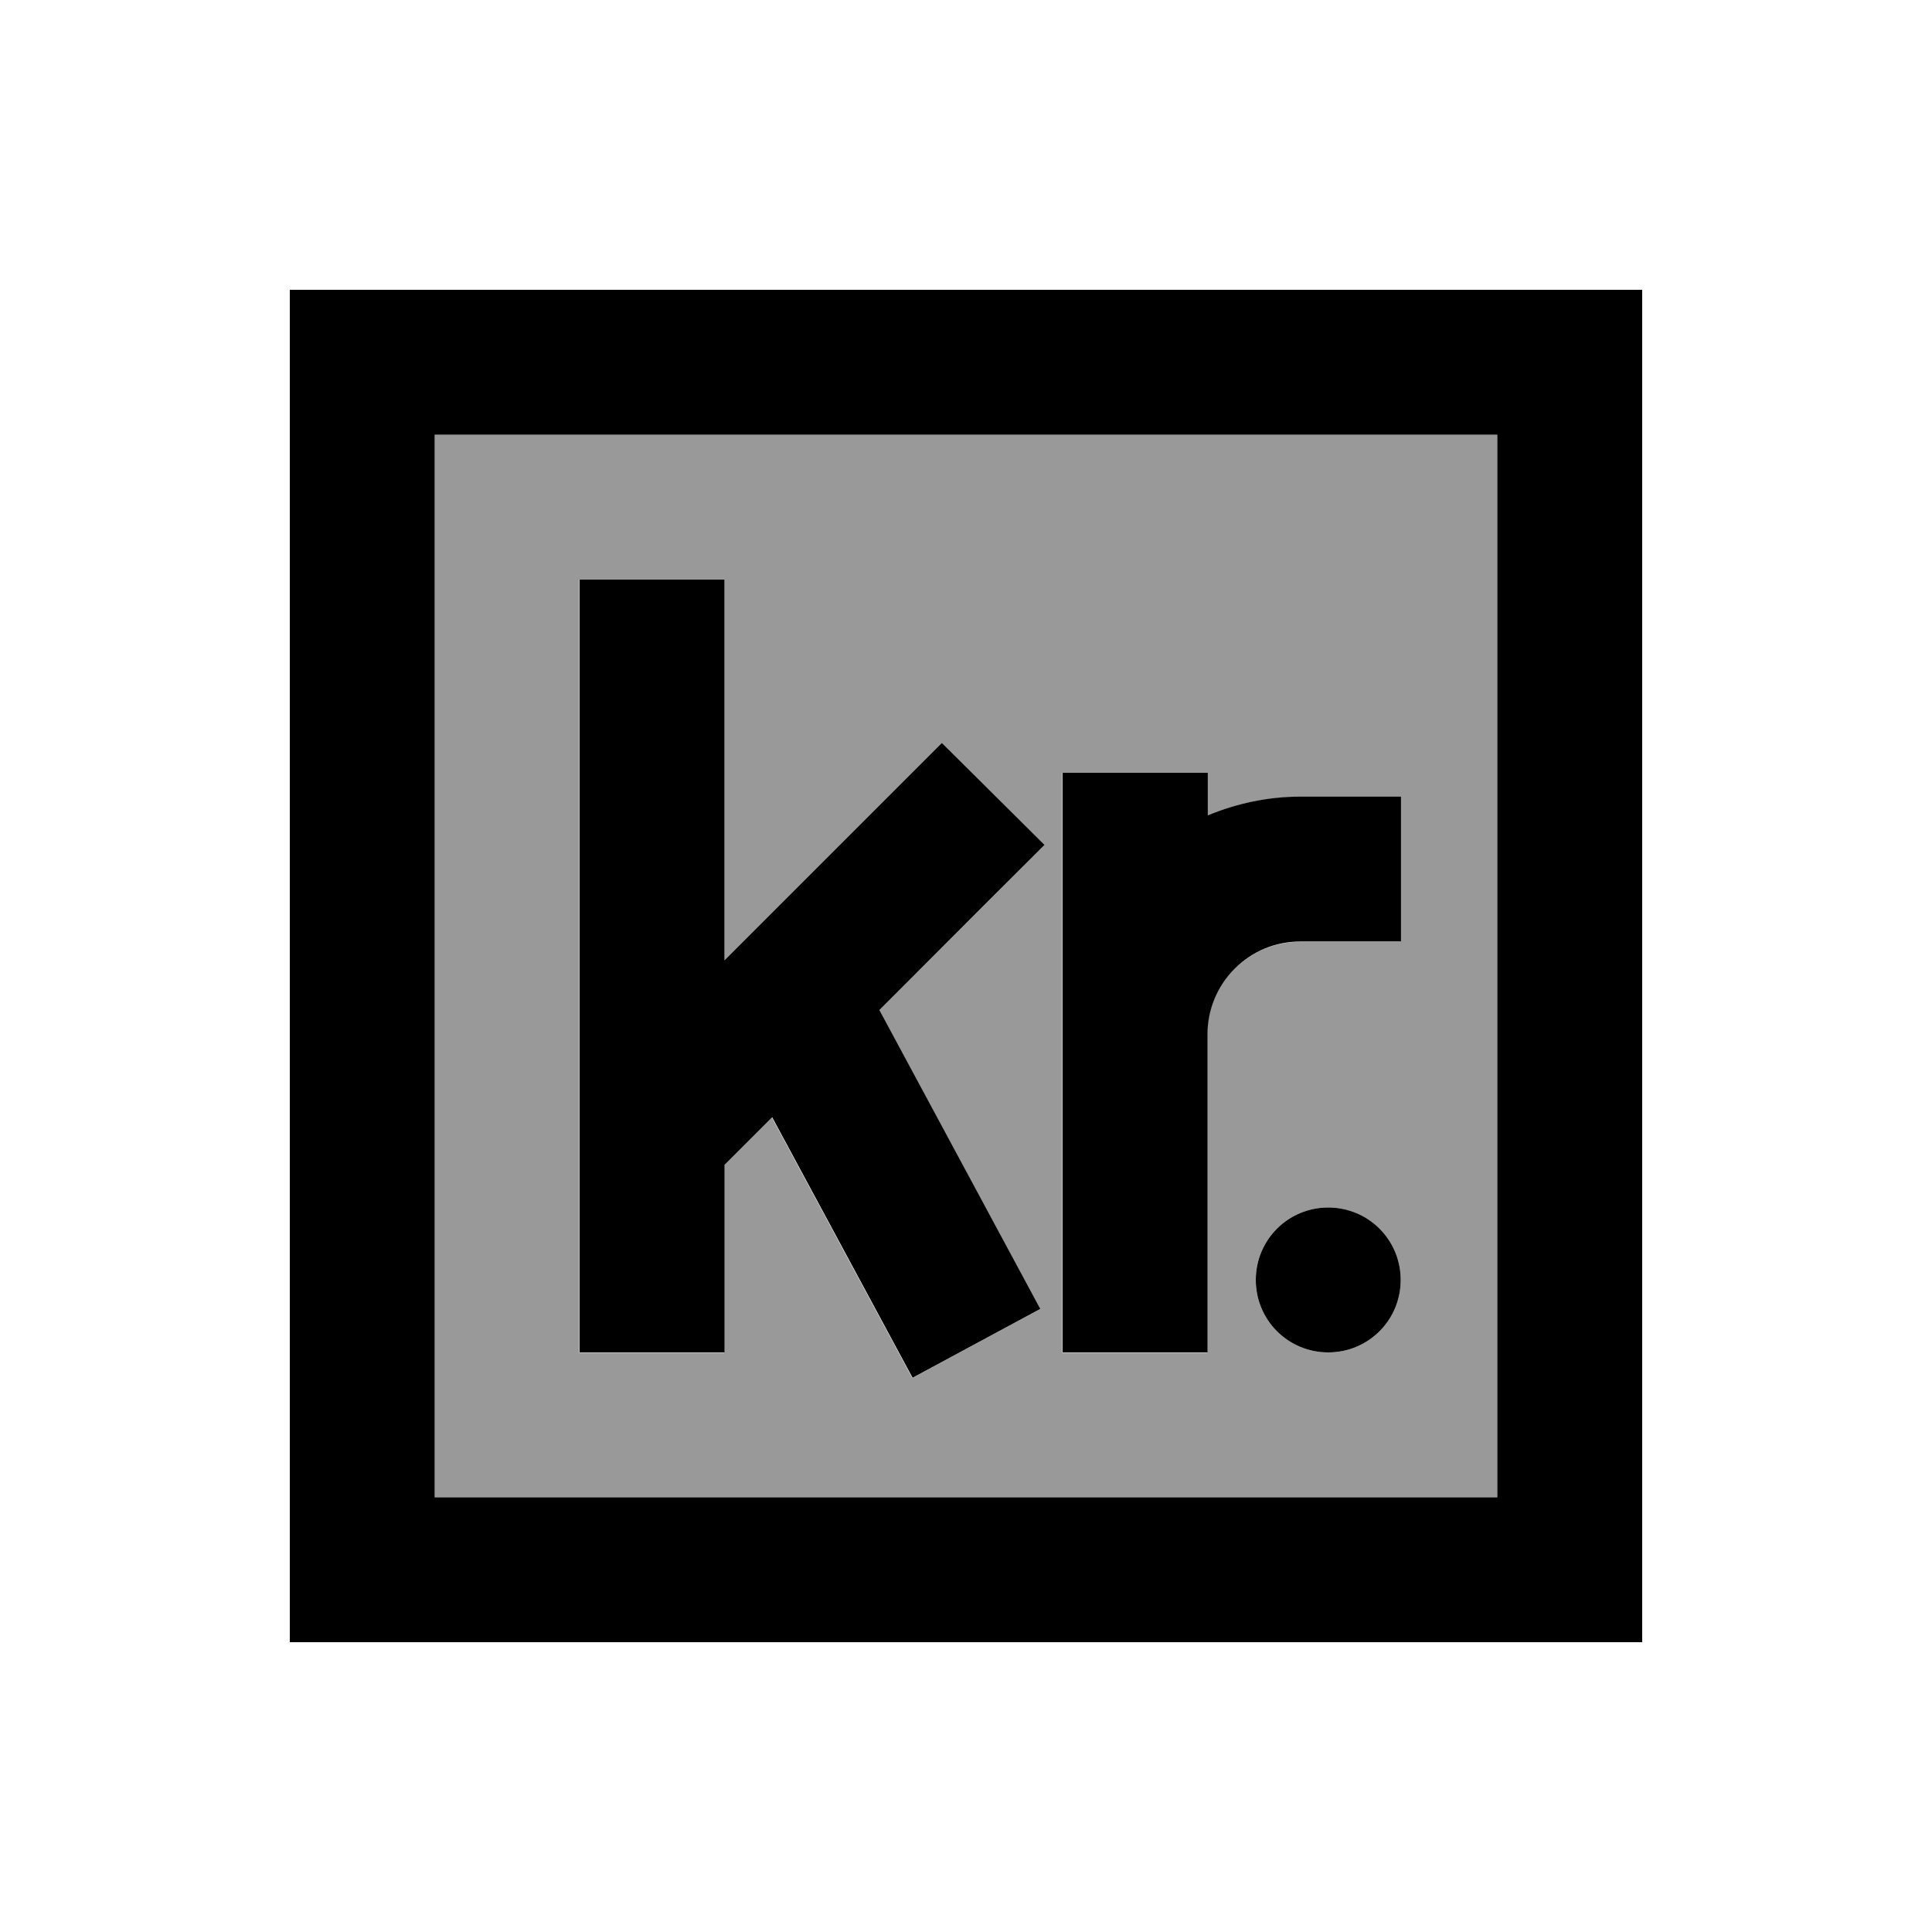
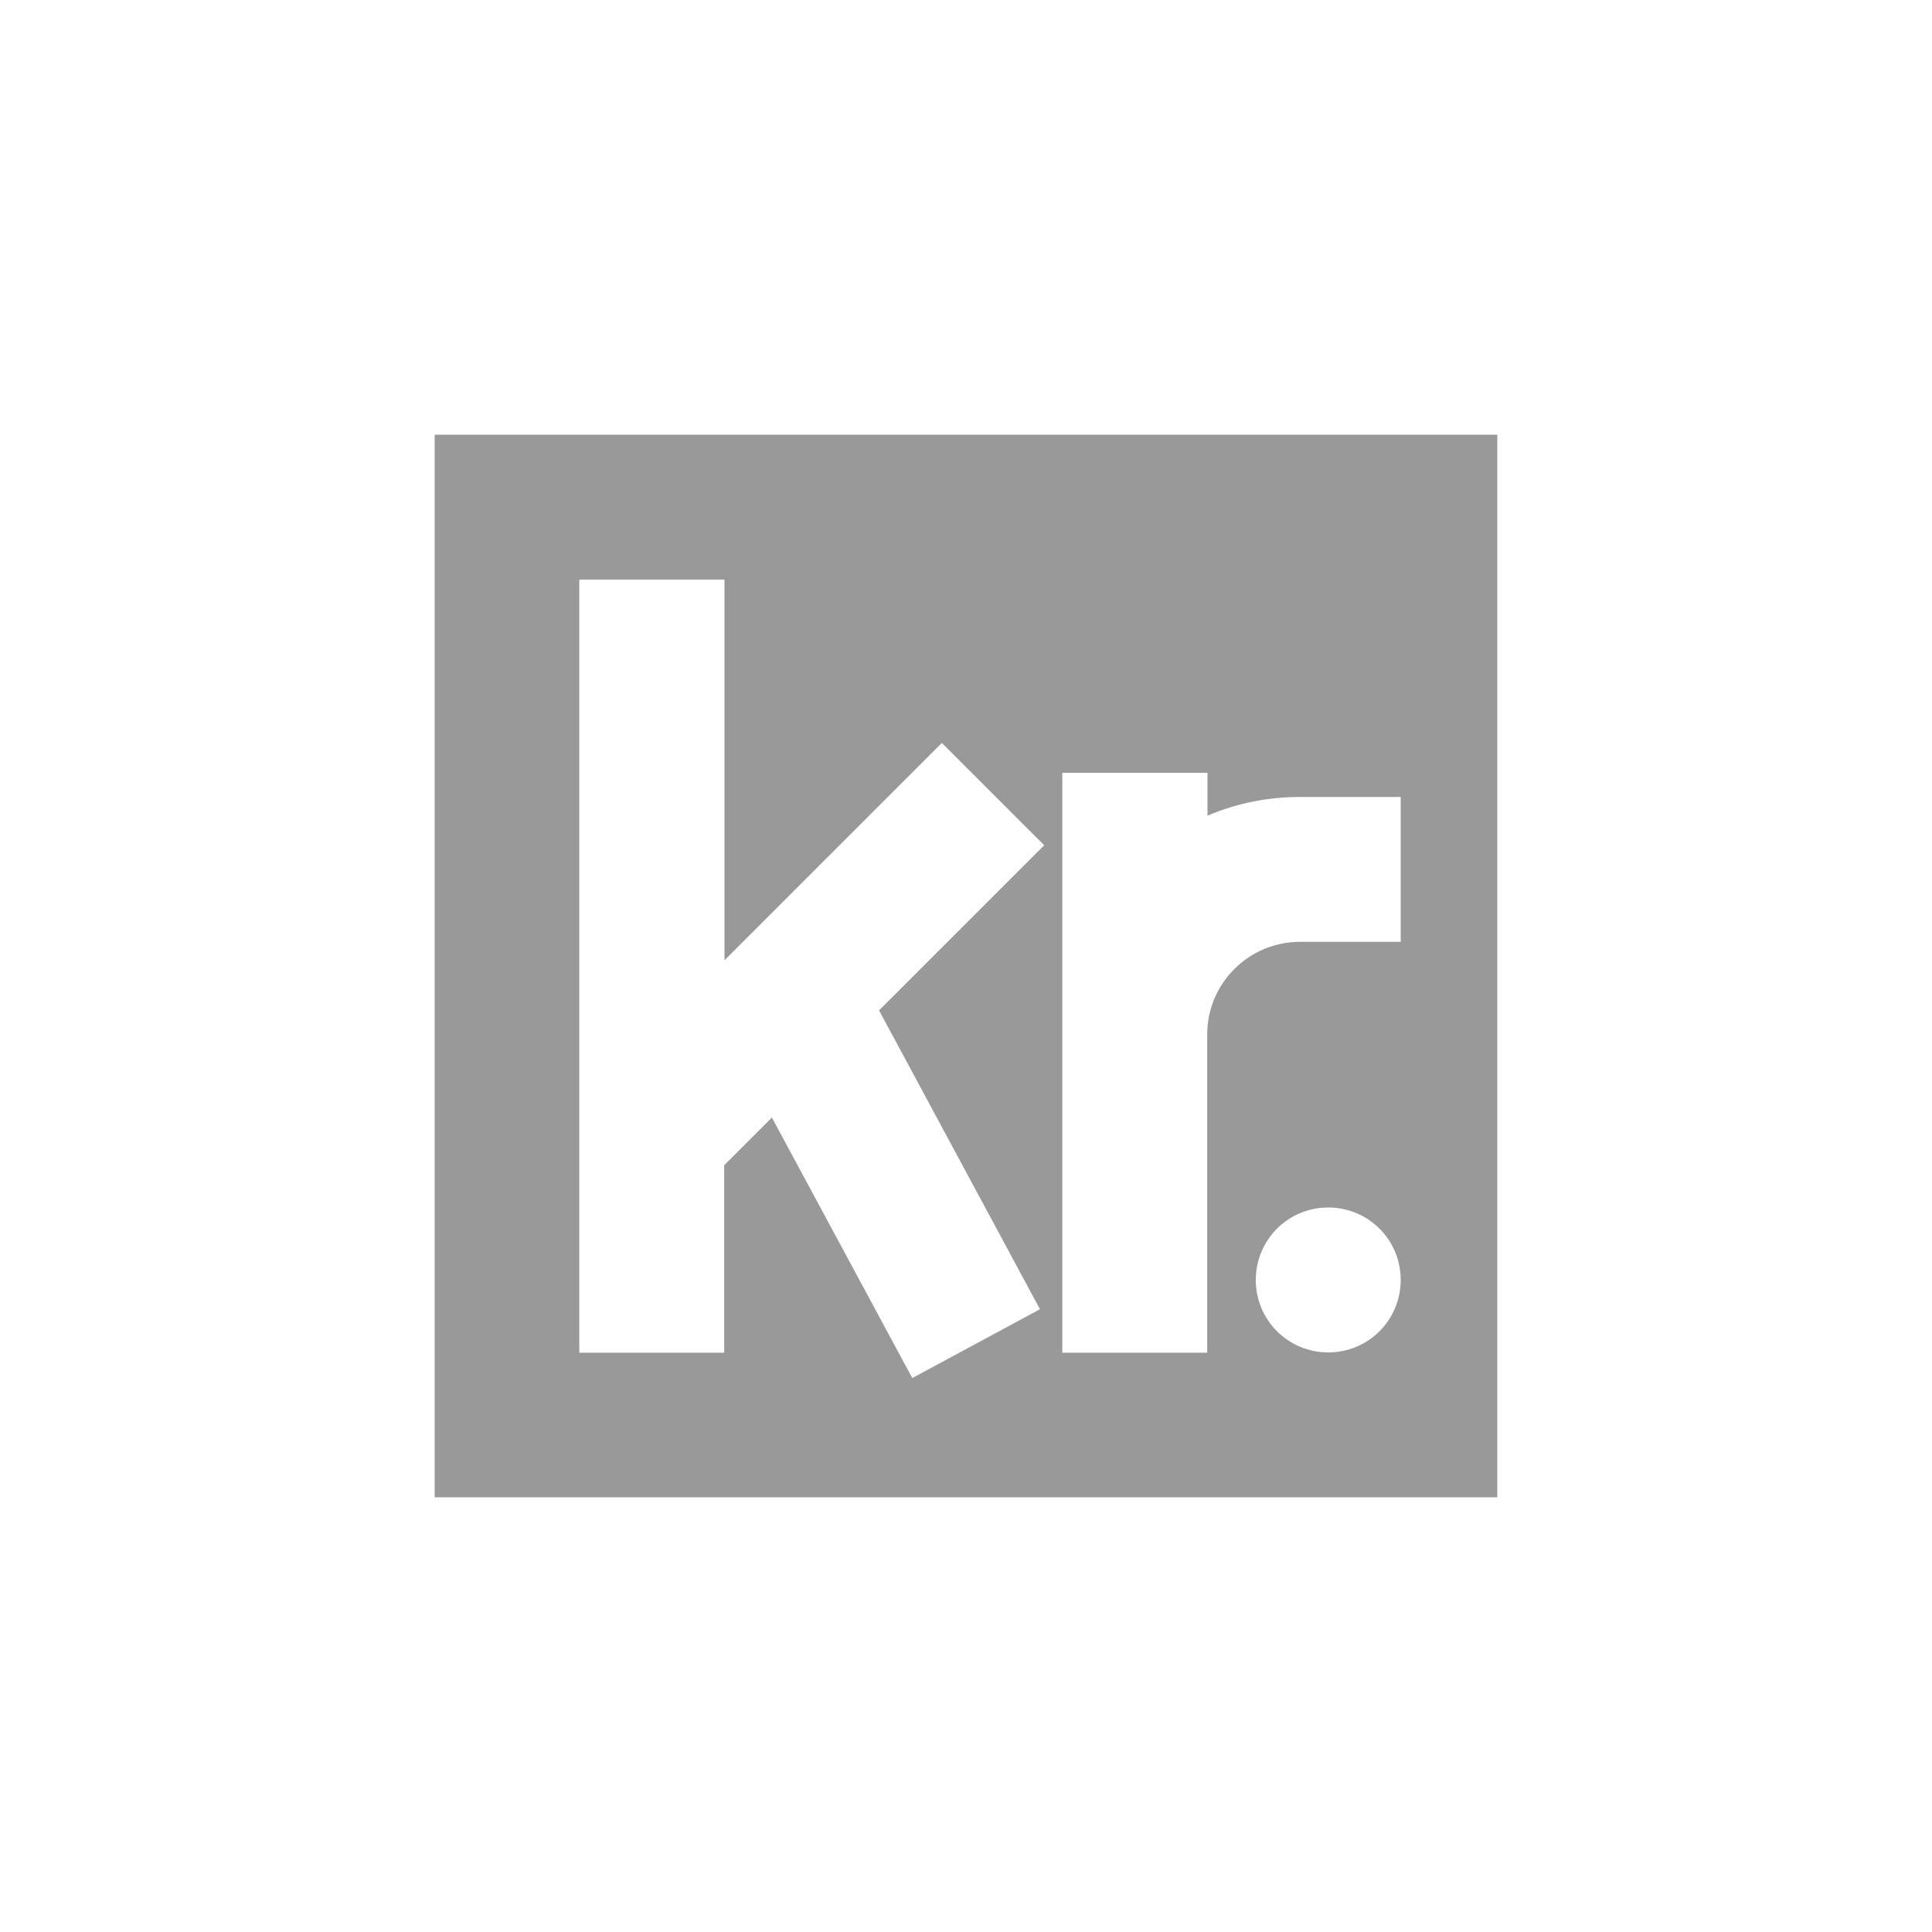
<svg xmlns="http://www.w3.org/2000/svg" viewBox="0 0 640 640">
  <path opacity=".4" fill="currentColor" d="M144 144L144 496L496 496L496 144L144 144zM192 192L240 192L240 318.1C283 275.1 307 251.1 312 246.1L345.9 280C338.1 287.8 319.8 306.1 291.2 334.7L344.5 433.7L302.2 456.5C298.6 449.8 283.1 421 255.7 370.2L239.9 386L239.9 448.1L191.9 448.1L191.9 192.1zM352 256L400 256L400 270.2C409.6 266.1 420 264 430.6 264L464 264L464 312L430.6 312C422.5 312 414.7 315.2 408.9 321C403.1 326.8 399.9 334.5 399.9 342.7L399.9 448.1L351.9 448.1L351.9 256.1zM464 424C464 437.3 453.3 448 440 448C426.7 448 416 437.3 416 424C416 410.7 426.7 400 440 400C453.3 400 464 410.7 464 424z" />
-   <path fill="currentColor" d="M496 144L496 496L144 496L144 144L496 144zM144 96L96 96L96 544L544 544L544 96L144 96zM240 216L240 192L192 192L192 448L240 448L240 385.9L255.8 370.1C283.2 420.9 298.7 449.7 302.3 456.4L344.6 433.6L291.3 334.6C319.9 305.9 338.2 287.7 346 279.9L312 246.1C307 251.1 283 275.1 240 318.1L240 216zM400 256L352 256L352 448L400 448L400 342.6C400 334.5 403.2 326.7 409 320.9C414.8 315.1 422.5 311.9 430.7 311.9L464.1 311.9L464.1 263.9L430.7 263.9C420.1 263.9 409.7 266.1 400.1 270.1L400.1 255.9zM440 448C453.3 448 464 437.3 464 424C464 410.7 453.3 400 440 400C426.7 400 416 410.7 416 424C416 437.3 426.7 448 440 448z" />
</svg>